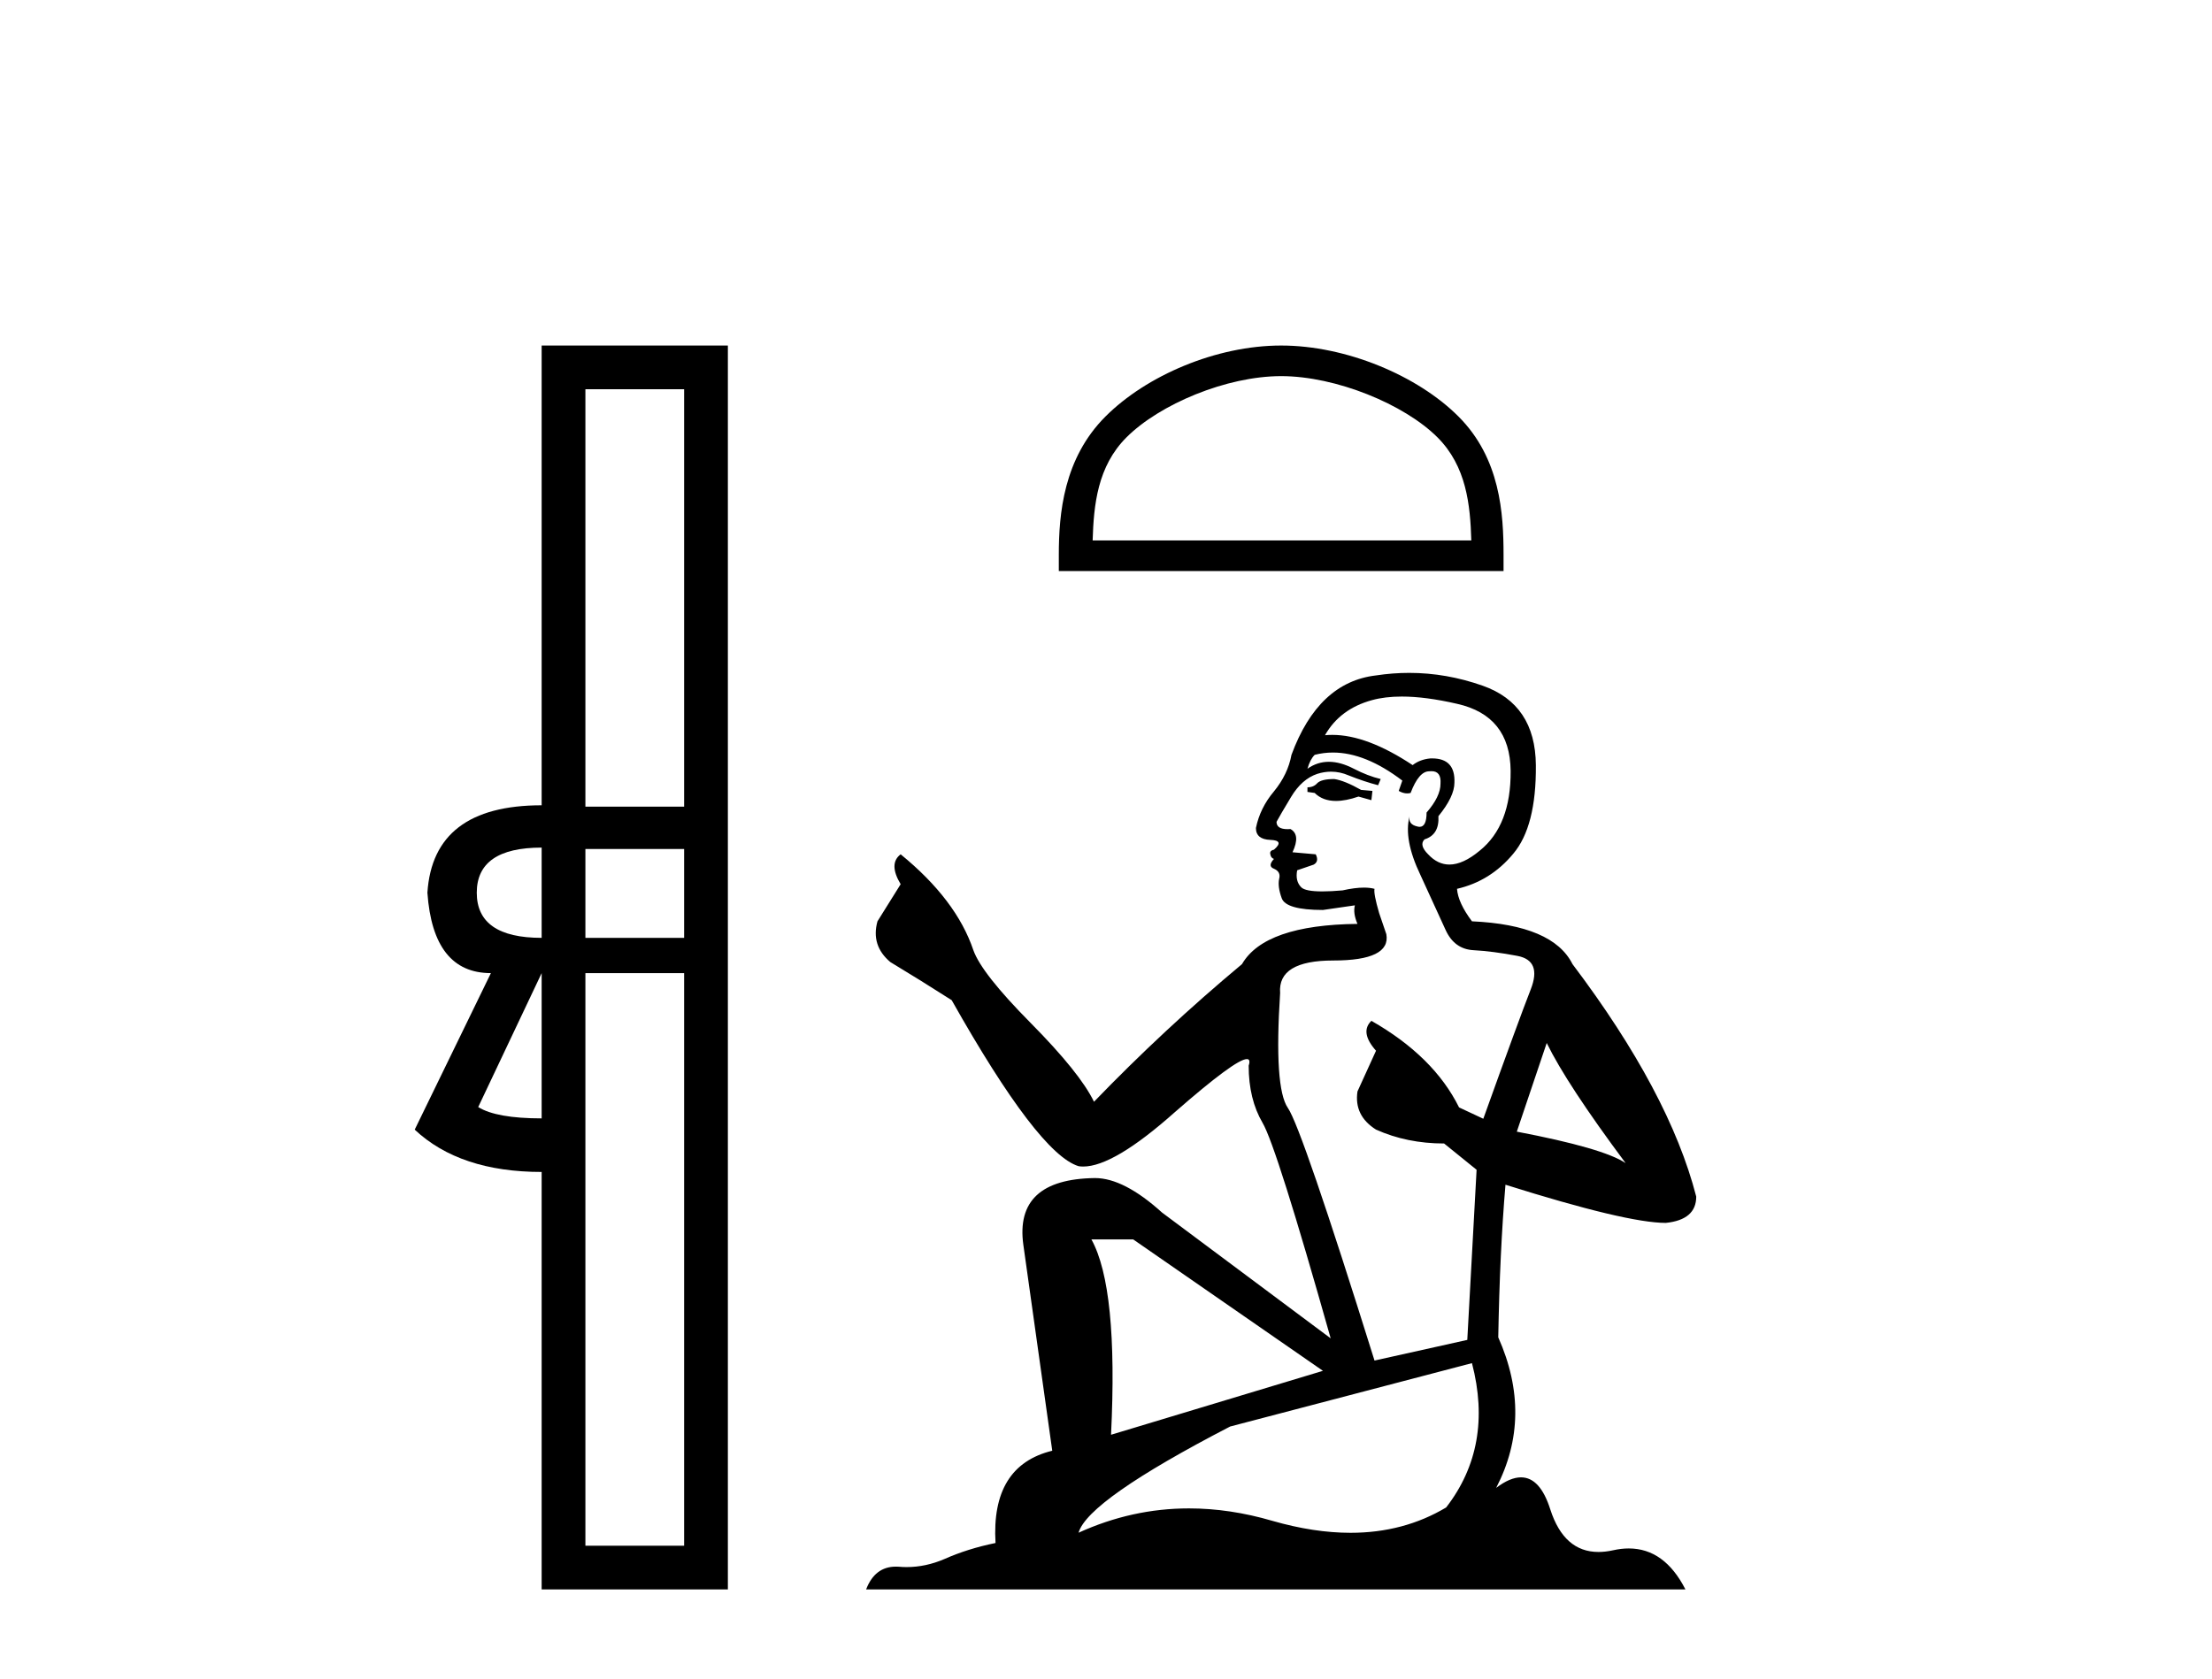
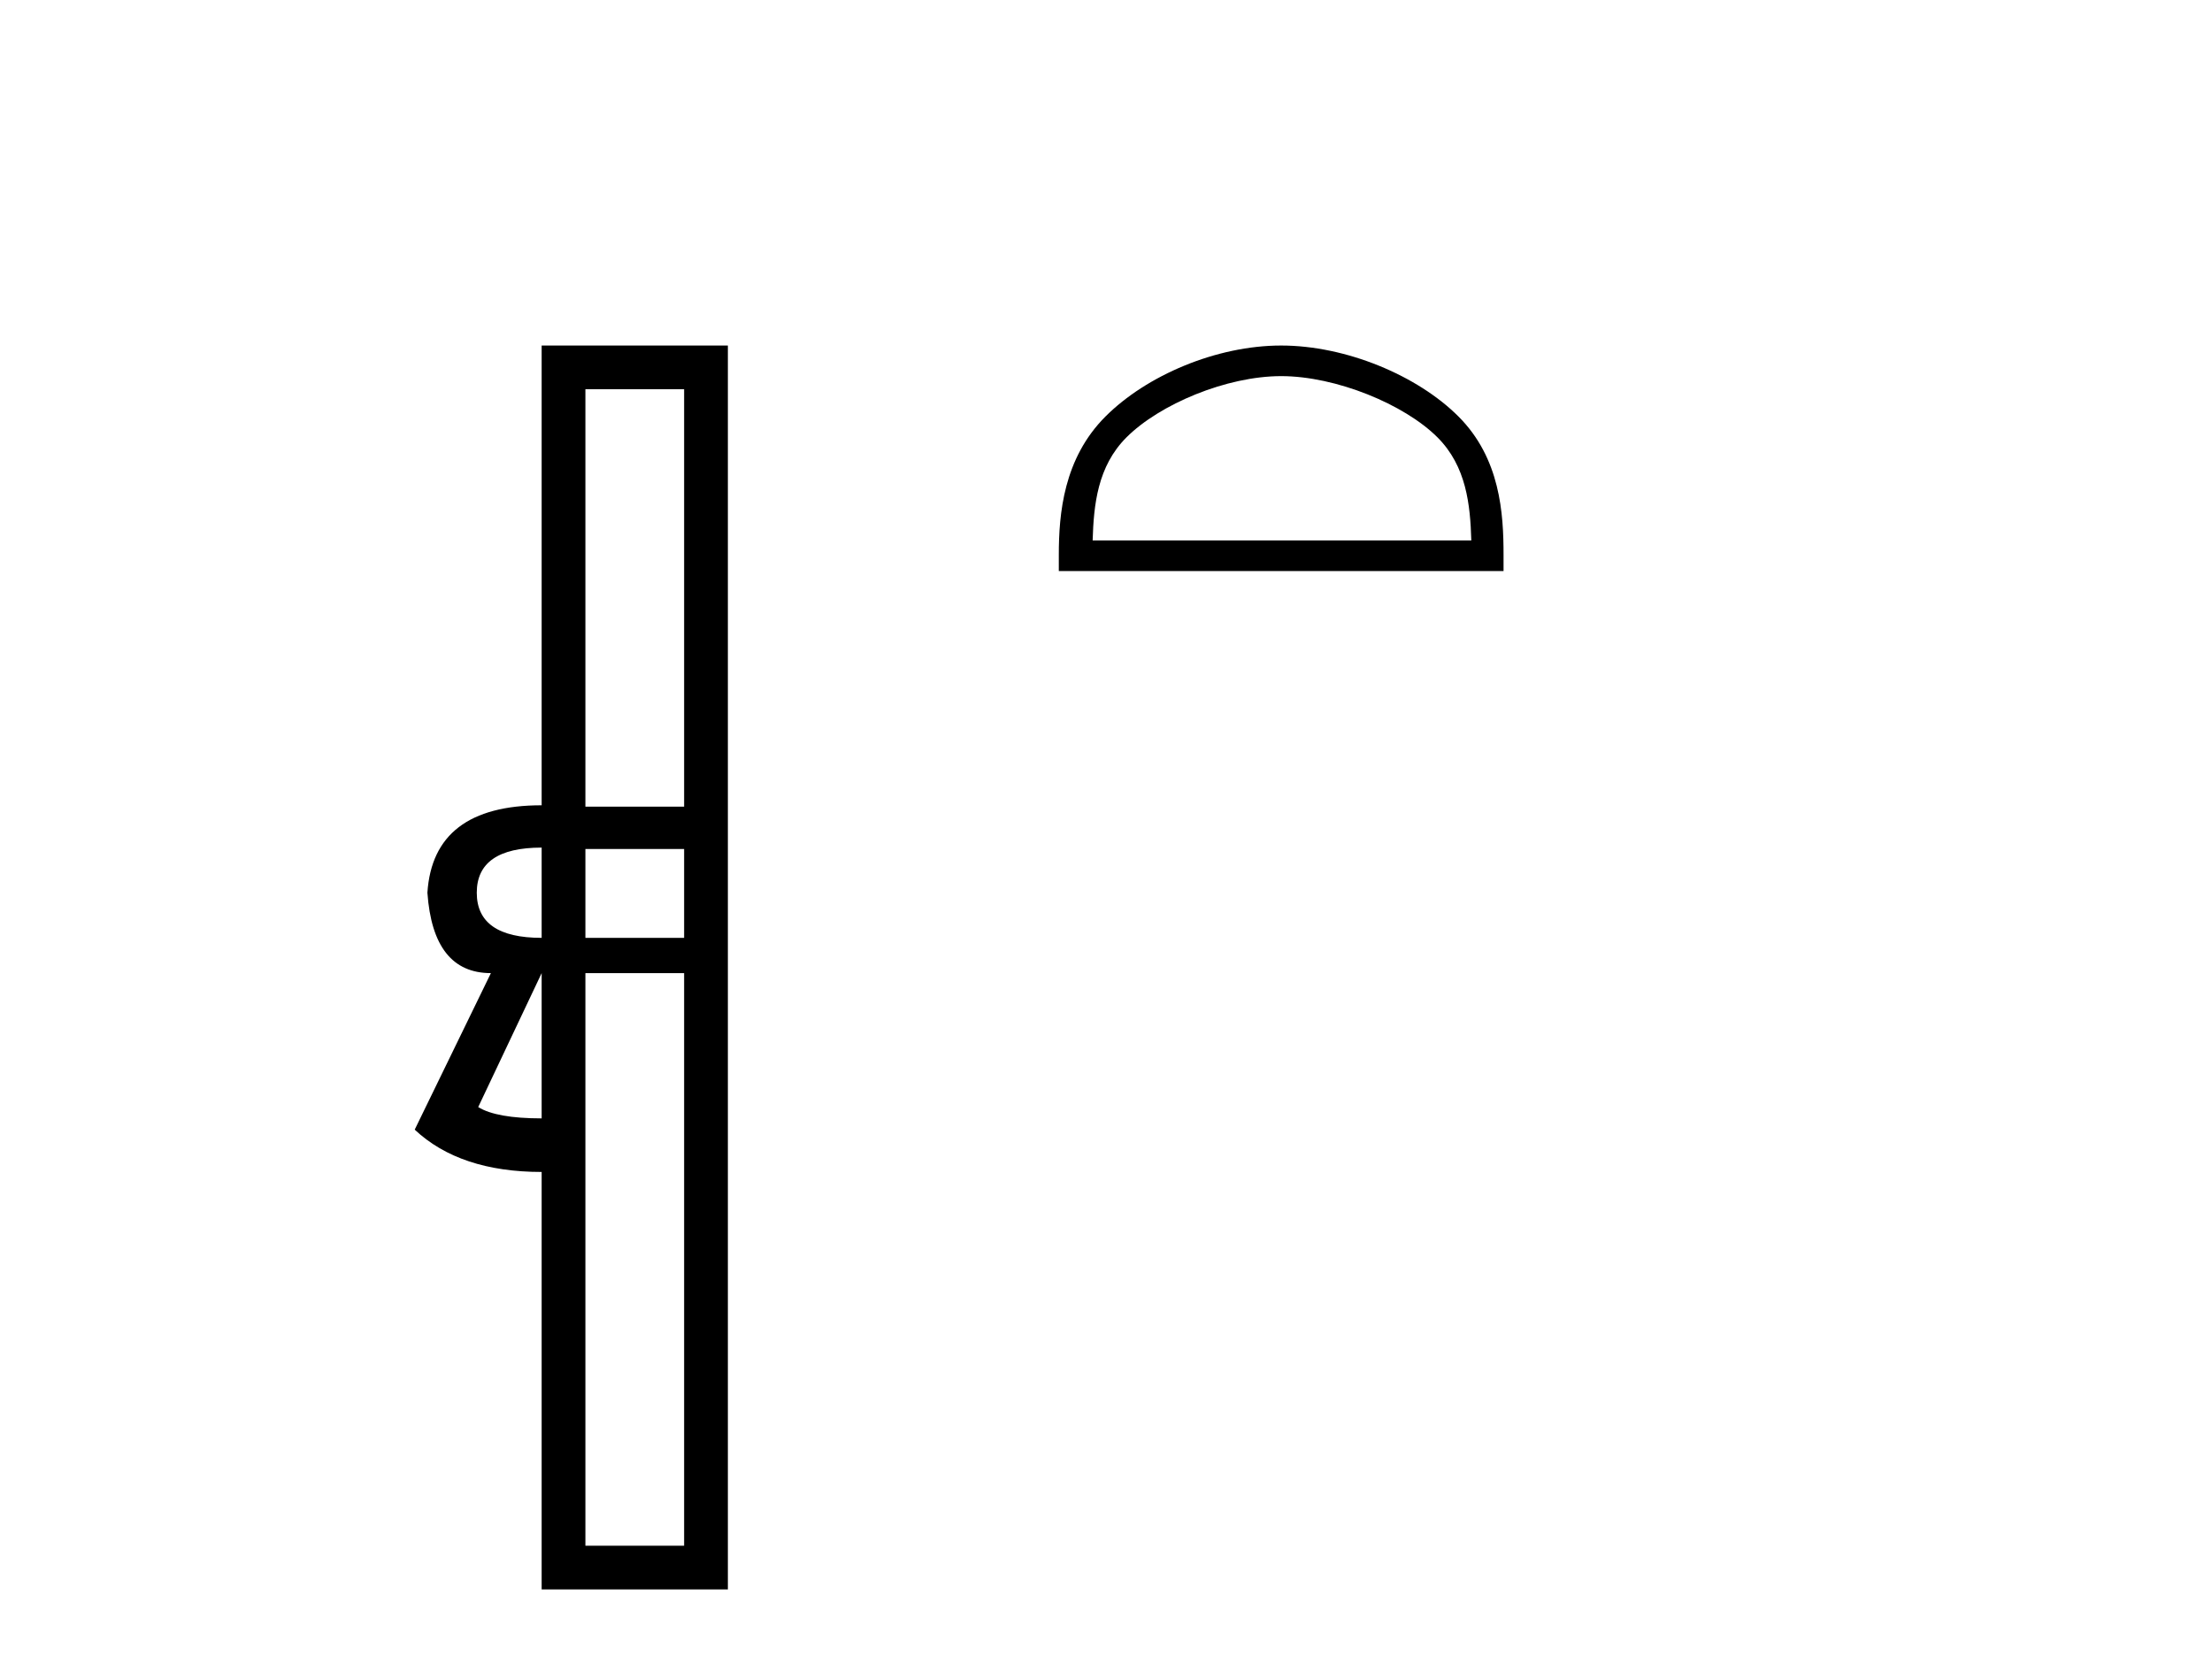
<svg xmlns="http://www.w3.org/2000/svg" width="54.0" height="41.0">
  <path d="M 16.701 9.504 L 16.701 19.697 L 14.291 19.697 L 14.291 9.504 ZM 13.223 20.696 L 13.223 22.9 Q 11.639 22.9 11.639 21.798 Q 11.639 20.696 13.223 20.696 ZM 16.701 20.73 L 16.701 22.9 L 14.291 22.9 L 14.291 20.73 ZM 13.223 23.761 L 13.223 27.308 Q 12.121 27.308 11.674 27.032 L 13.223 23.761 ZM 16.701 23.761 L 16.701 37.742 L 14.291 37.742 L 14.291 23.761 ZM 13.223 8.437 L 13.223 19.663 Q 10.572 19.663 10.434 21.798 Q 10.572 23.761 11.984 23.761 L 10.124 27.583 Q 11.226 28.616 13.223 28.616 L 13.223 38.809 L 17.769 38.809 L 17.769 8.437 Z" style="fill:#000000;stroke:none" />
  <path d="M 31.276 9.184 C 32.612 9.184 34.283 9.87 35.092 10.679 C 35.799 11.386 35.892 12.325 35.918 13.196 L 26.674 13.196 C 26.7 12.325 26.793 11.386 27.5 10.679 C 28.309 9.87 29.941 9.184 31.276 9.184 ZM 31.276 8.437 C 29.692 8.437 27.988 9.169 26.989 10.168 C 25.964 11.192 25.848 12.541 25.848 13.55 L 25.848 13.944 L 36.705 13.944 L 36.705 13.55 C 36.705 12.541 36.628 11.192 35.603 10.168 C 34.604 9.169 32.86 8.437 31.276 8.437 Z" style="fill:#000000;stroke:none" />
-   <path d="M 32.573 19.022 Q 32.258 19.022 32.157 19.123 Q 32.069 19.224 31.918 19.224 L 31.918 19.337 L 32.095 19.362 Q 32.29 19.557 32.614 19.557 Q 32.854 19.557 33.164 19.45 L 33.479 19.538 L 33.504 19.312 L 33.227 19.287 Q 32.825 19.06 32.573 19.022 ZM 34.221 17.008 Q 34.802 17.008 35.569 17.185 Q 36.865 17.474 36.878 18.821 Q 36.89 20.155 36.122 20.772 Q 35.716 21.11 35.383 21.11 Q 35.097 21.11 34.864 20.86 Q 34.637 20.633 34.776 20.495 Q 35.141 20.382 35.115 19.929 Q 35.506 19.45 35.506 19.11 Q 35.53 18.518 34.961 18.518 Q 34.938 18.518 34.914 18.519 Q 34.662 18.544 34.486 18.682 Q 33.372 17.944 32.526 17.944 Q 32.434 17.944 32.346 17.952 L 32.346 17.952 Q 32.711 17.31 33.492 17.096 Q 33.81 17.008 34.221 17.008 ZM 37.759 25.467 Q 38.25 26.474 39.685 28.4 Q 39.143 28.035 37.029 27.632 L 37.759 25.467 ZM 32.54 18.375 Q 33.334 18.375 34.234 19.06 L 34.146 19.312 Q 34.252 19.373 34.352 19.373 Q 34.394 19.373 34.436 19.362 Q 34.637 18.833 34.889 18.833 Q 34.919 18.83 34.946 18.83 Q 35.188 18.83 35.166 19.136 Q 35.166 19.45 34.826 19.84 Q 34.826 20.189 34.656 20.189 Q 34.63 20.189 34.599 20.18 Q 34.373 20.13 34.411 19.929 L 34.411 19.929 Q 34.26 20.495 34.675 21.363 Q 35.078 22.245 35.292 22.71 Q 35.506 23.176 35.971 23.201 Q 36.437 23.226 37.041 23.34 Q 37.645 23.453 37.369 24.158 Q 37.092 24.863 36.211 27.317 L 35.619 27.04 Q 35.002 25.794 33.479 24.926 L 33.479 24.926 Q 33.19 25.203 33.592 25.656 L 33.139 26.65 Q 33.051 27.242 33.592 27.582 Q 34.348 27.921 35.254 27.921 L 36.047 28.563 L 35.82 32.717 L 33.555 33.221 Q 31.78 27.544 31.44 27.053 Q 31.1 26.562 31.251 24.246 Q 31.188 23.453 32.548 23.453 Q 33.957 23.453 33.844 22.811 L 33.668 22.295 Q 33.529 21.817 33.555 21.703 Q 33.444 21.673 33.297 21.673 Q 33.076 21.673 32.774 21.741 Q 32.489 21.766 32.282 21.766 Q 31.868 21.766 31.767 21.666 Q 31.616 21.515 31.667 21.25 L 32.069 21.112 Q 32.208 21.036 32.12 20.86 L 31.553 20.81 Q 31.755 20.382 31.503 20.243 Q 31.465 20.246 31.432 20.246 Q 31.163 20.246 31.163 20.067 Q 31.251 19.903 31.516 19.463 Q 31.78 19.022 32.157 18.896 Q 32.327 18.842 32.494 18.842 Q 32.712 18.842 32.925 18.934 Q 33.303 19.085 33.643 19.173 L 33.706 19.022 Q 33.391 18.947 33.051 18.771 Q 32.724 18.601 32.441 18.601 Q 32.157 18.601 31.918 18.771 Q 31.981 18.544 32.095 18.431 Q 32.313 18.375 32.54 18.375 ZM 27.664 30.263 L 32.296 33.472 L 27.123 35.033 Q 27.299 31.446 26.644 30.263 ZM 35.934 33.284 Q 36.462 35.31 35.304 36.808 Q 34.267 37.427 32.969 37.427 Q 32.077 37.427 31.062 37.135 Q 30.022 36.831 29.026 36.831 Q 27.635 36.831 26.33 37.425 Q 26.556 36.632 30.03 34.832 L 35.934 33.284 ZM 34.402 16.43 Q 33.999 16.43 33.592 16.492 Q 32.183 16.656 31.528 18.431 Q 31.44 18.909 31.1 19.324 Q 30.76 19.727 30.66 20.218 Q 30.66 20.495 31.012 20.508 Q 31.364 20.52 31.1 20.747 Q 30.987 20.772 31.012 20.86 Q 31.025 20.948 31.1 20.973 Q 30.937 21.149 31.1 21.212 Q 31.276 21.288 31.226 21.464 Q 31.188 21.653 31.289 21.93 Q 31.39 22.219 32.296 22.219 L 33.076 22.106 L 33.076 22.106 Q 33.026 22.295 33.139 22.559 Q 30.874 22.584 30.32 23.541 Q 28.419 25.127 26.707 26.902 Q 26.367 26.197 25.159 24.976 Q 23.963 23.768 23.762 23.201 Q 23.346 21.968 21.987 20.86 Q 21.685 21.087 21.987 21.59 L 21.421 22.496 Q 21.257 23.088 21.735 23.491 Q 22.465 23.931 23.233 24.422 Q 25.348 28.173 26.33 28.475 Q 26.384 28.484 26.443 28.484 Q 27.19 28.484 28.683 27.154 Q 30.163 25.86 30.439 25.86 Q 30.536 25.86 30.483 26.021 Q 30.483 26.839 30.823 27.418 Q 31.163 27.997 32.485 32.679 L 28.369 29.608 Q 27.437 28.765 26.732 28.765 Q 24.756 28.79 24.983 30.401 L 25.688 35.423 Q 24.19 35.788 24.303 37.676 Q 23.623 37.815 23.057 38.067 Q 22.599 38.264 22.133 38.264 Q 22.035 38.264 21.937 38.255 Q 21.903 38.253 21.87 38.253 Q 21.357 38.253 21.144 38.809 L 41.145 38.809 Q 40.634 37.809 39.762 37.809 Q 39.58 37.809 39.383 37.853 Q 39.192 37.895 39.022 37.895 Q 38.182 37.895 37.847 36.858 Q 37.599 36.073 37.131 36.073 Q 36.864 36.073 36.525 36.33 Q 37.432 34.58 36.576 32.654 Q 36.613 30.565 36.752 28.928 Q 39.71 29.86 40.666 29.86 Q 41.409 29.784 41.409 29.218 Q 40.755 26.675 38.388 23.541 Q 37.91 22.584 35.934 22.496 Q 35.594 22.043 35.569 21.703 Q 36.387 21.515 36.941 20.847 Q 37.507 20.18 37.494 18.682 Q 37.482 17.197 36.198 16.744 Q 35.309 16.43 34.402 16.43 Z" style="fill:#000000;stroke:none" />
</svg>